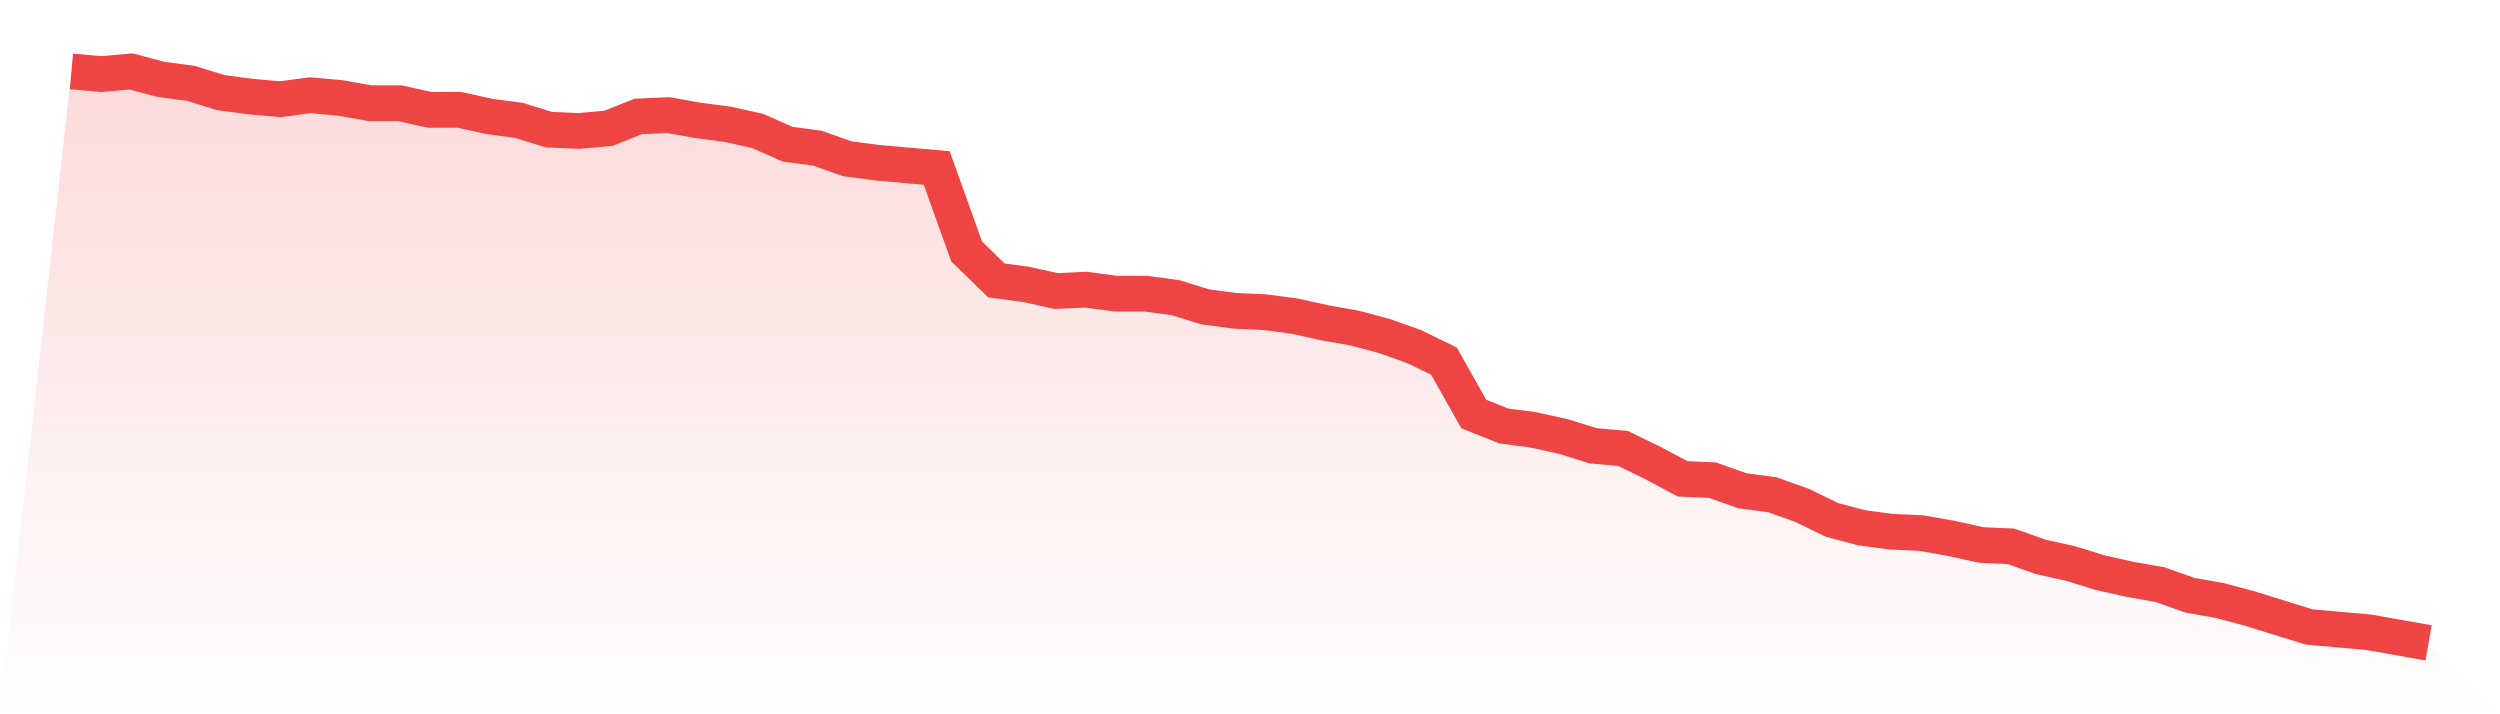
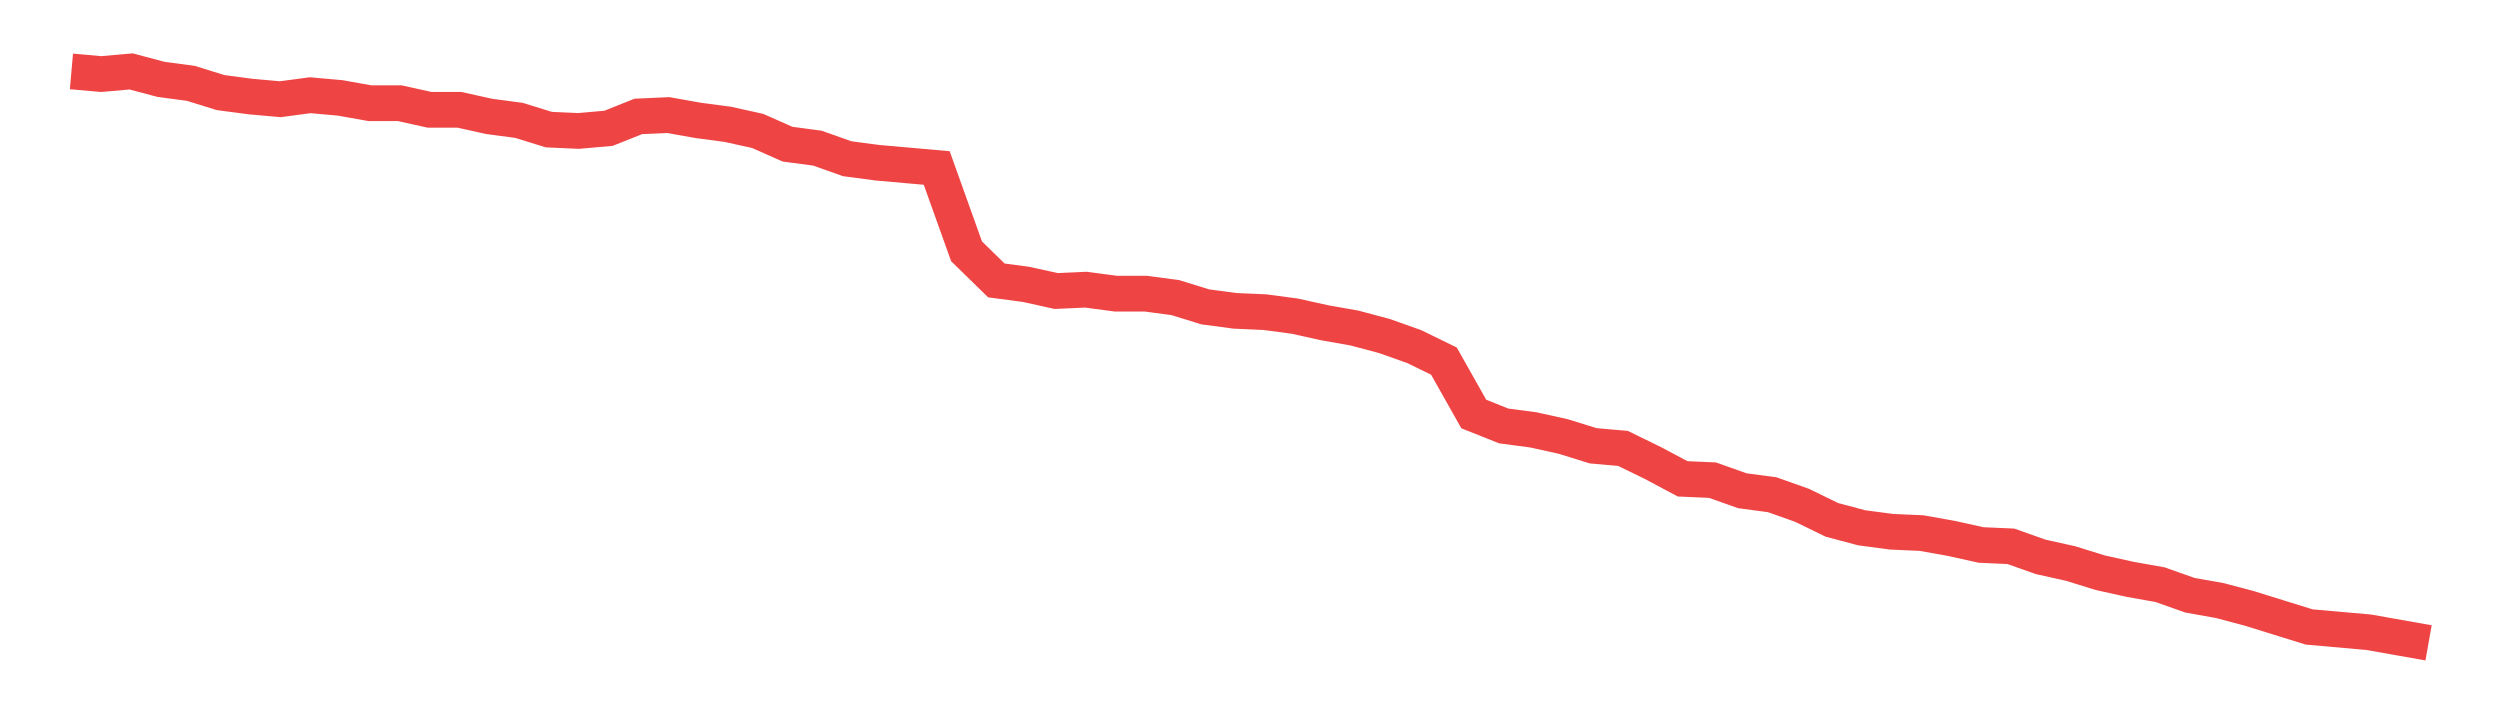
<svg xmlns="http://www.w3.org/2000/svg" viewBox="0 0 140 40">
  <defs>
    <linearGradient id="gradient" x1="0" x2="0" y1="0" y2="1">
      <stop offset="0%" stop-color="#ef4444" stop-opacity="0.2" />
      <stop offset="100%" stop-color="#ef4444" stop-opacity="0" />
    </linearGradient>
  </defs>
-   <path d="M4,4 L4,4 L5.671,4.148 L7.342,4 L9.013,4.444 L10.684,4.667 L12.354,5.185 L14.025,5.407 L15.696,5.556 L17.367,5.333 L19.038,5.481 L20.709,5.778 L22.38,5.778 L24.051,6.148 L25.722,6.148 L27.392,6.519 L29.063,6.741 L30.734,7.259 L32.405,7.333 L34.076,7.185 L35.747,6.519 L37.418,6.444 L39.089,6.741 L40.759,6.963 L42.43,7.333 L44.101,8.074 L45.772,8.296 L47.443,8.889 L49.114,9.111 L50.785,9.259 L52.456,9.407 L54.127,14.074 L55.797,15.704 L57.468,15.926 L59.139,16.296 L60.81,16.222 L62.481,16.444 L64.152,16.444 L65.823,16.667 L67.494,17.185 L69.165,17.407 L70.835,17.481 L72.506,17.704 L74.177,18.074 L75.848,18.37 L77.519,18.815 L79.19,19.407 L80.861,20.222 L82.532,23.185 L84.203,23.852 L85.873,24.074 L87.544,24.444 L89.215,24.963 L90.886,25.111 L92.557,25.926 L94.228,26.815 L95.899,26.889 L97.57,27.481 L99.24,27.704 L100.911,28.296 L102.582,29.111 L104.253,29.556 L105.924,29.778 L107.595,29.852 L109.266,30.148 L110.937,30.519 L112.608,30.593 L114.278,31.185 L115.949,31.556 L117.62,32.074 L119.291,32.444 L120.962,32.741 L122.633,33.333 L124.304,33.63 L125.975,34.074 L127.646,34.593 L129.316,35.111 L130.987,35.259 L132.658,35.407 L134.329,35.704 L136,36 L140,40 L0,40 z" fill="url(#gradient)" />
  <path d="M4,4 L4,4 L5.671,4.148 L7.342,4 L9.013,4.444 L10.684,4.667 L12.354,5.185 L14.025,5.407 L15.696,5.556 L17.367,5.333 L19.038,5.481 L20.709,5.778 L22.38,5.778 L24.051,6.148 L25.722,6.148 L27.392,6.519 L29.063,6.741 L30.734,7.259 L32.405,7.333 L34.076,7.185 L35.747,6.519 L37.418,6.444 L39.089,6.741 L40.759,6.963 L42.43,7.333 L44.101,8.074 L45.772,8.296 L47.443,8.889 L49.114,9.111 L50.785,9.259 L52.456,9.407 L54.127,14.074 L55.797,15.704 L57.468,15.926 L59.139,16.296 L60.81,16.222 L62.481,16.444 L64.152,16.444 L65.823,16.667 L67.494,17.185 L69.165,17.407 L70.835,17.481 L72.506,17.704 L74.177,18.074 L75.848,18.37 L77.519,18.815 L79.19,19.407 L80.861,20.222 L82.532,23.185 L84.203,23.852 L85.873,24.074 L87.544,24.444 L89.215,24.963 L90.886,25.111 L92.557,25.926 L94.228,26.815 L95.899,26.889 L97.57,27.481 L99.24,27.704 L100.911,28.296 L102.582,29.111 L104.253,29.556 L105.924,29.778 L107.595,29.852 L109.266,30.148 L110.937,30.519 L112.608,30.593 L114.278,31.185 L115.949,31.556 L117.62,32.074 L119.291,32.444 L120.962,32.741 L122.633,33.333 L124.304,33.63 L125.975,34.074 L127.646,34.593 L129.316,35.111 L130.987,35.259 L132.658,35.407 L134.329,35.704 L136,36" fill="none" stroke="#ef4444" stroke-width="2" />
</svg>